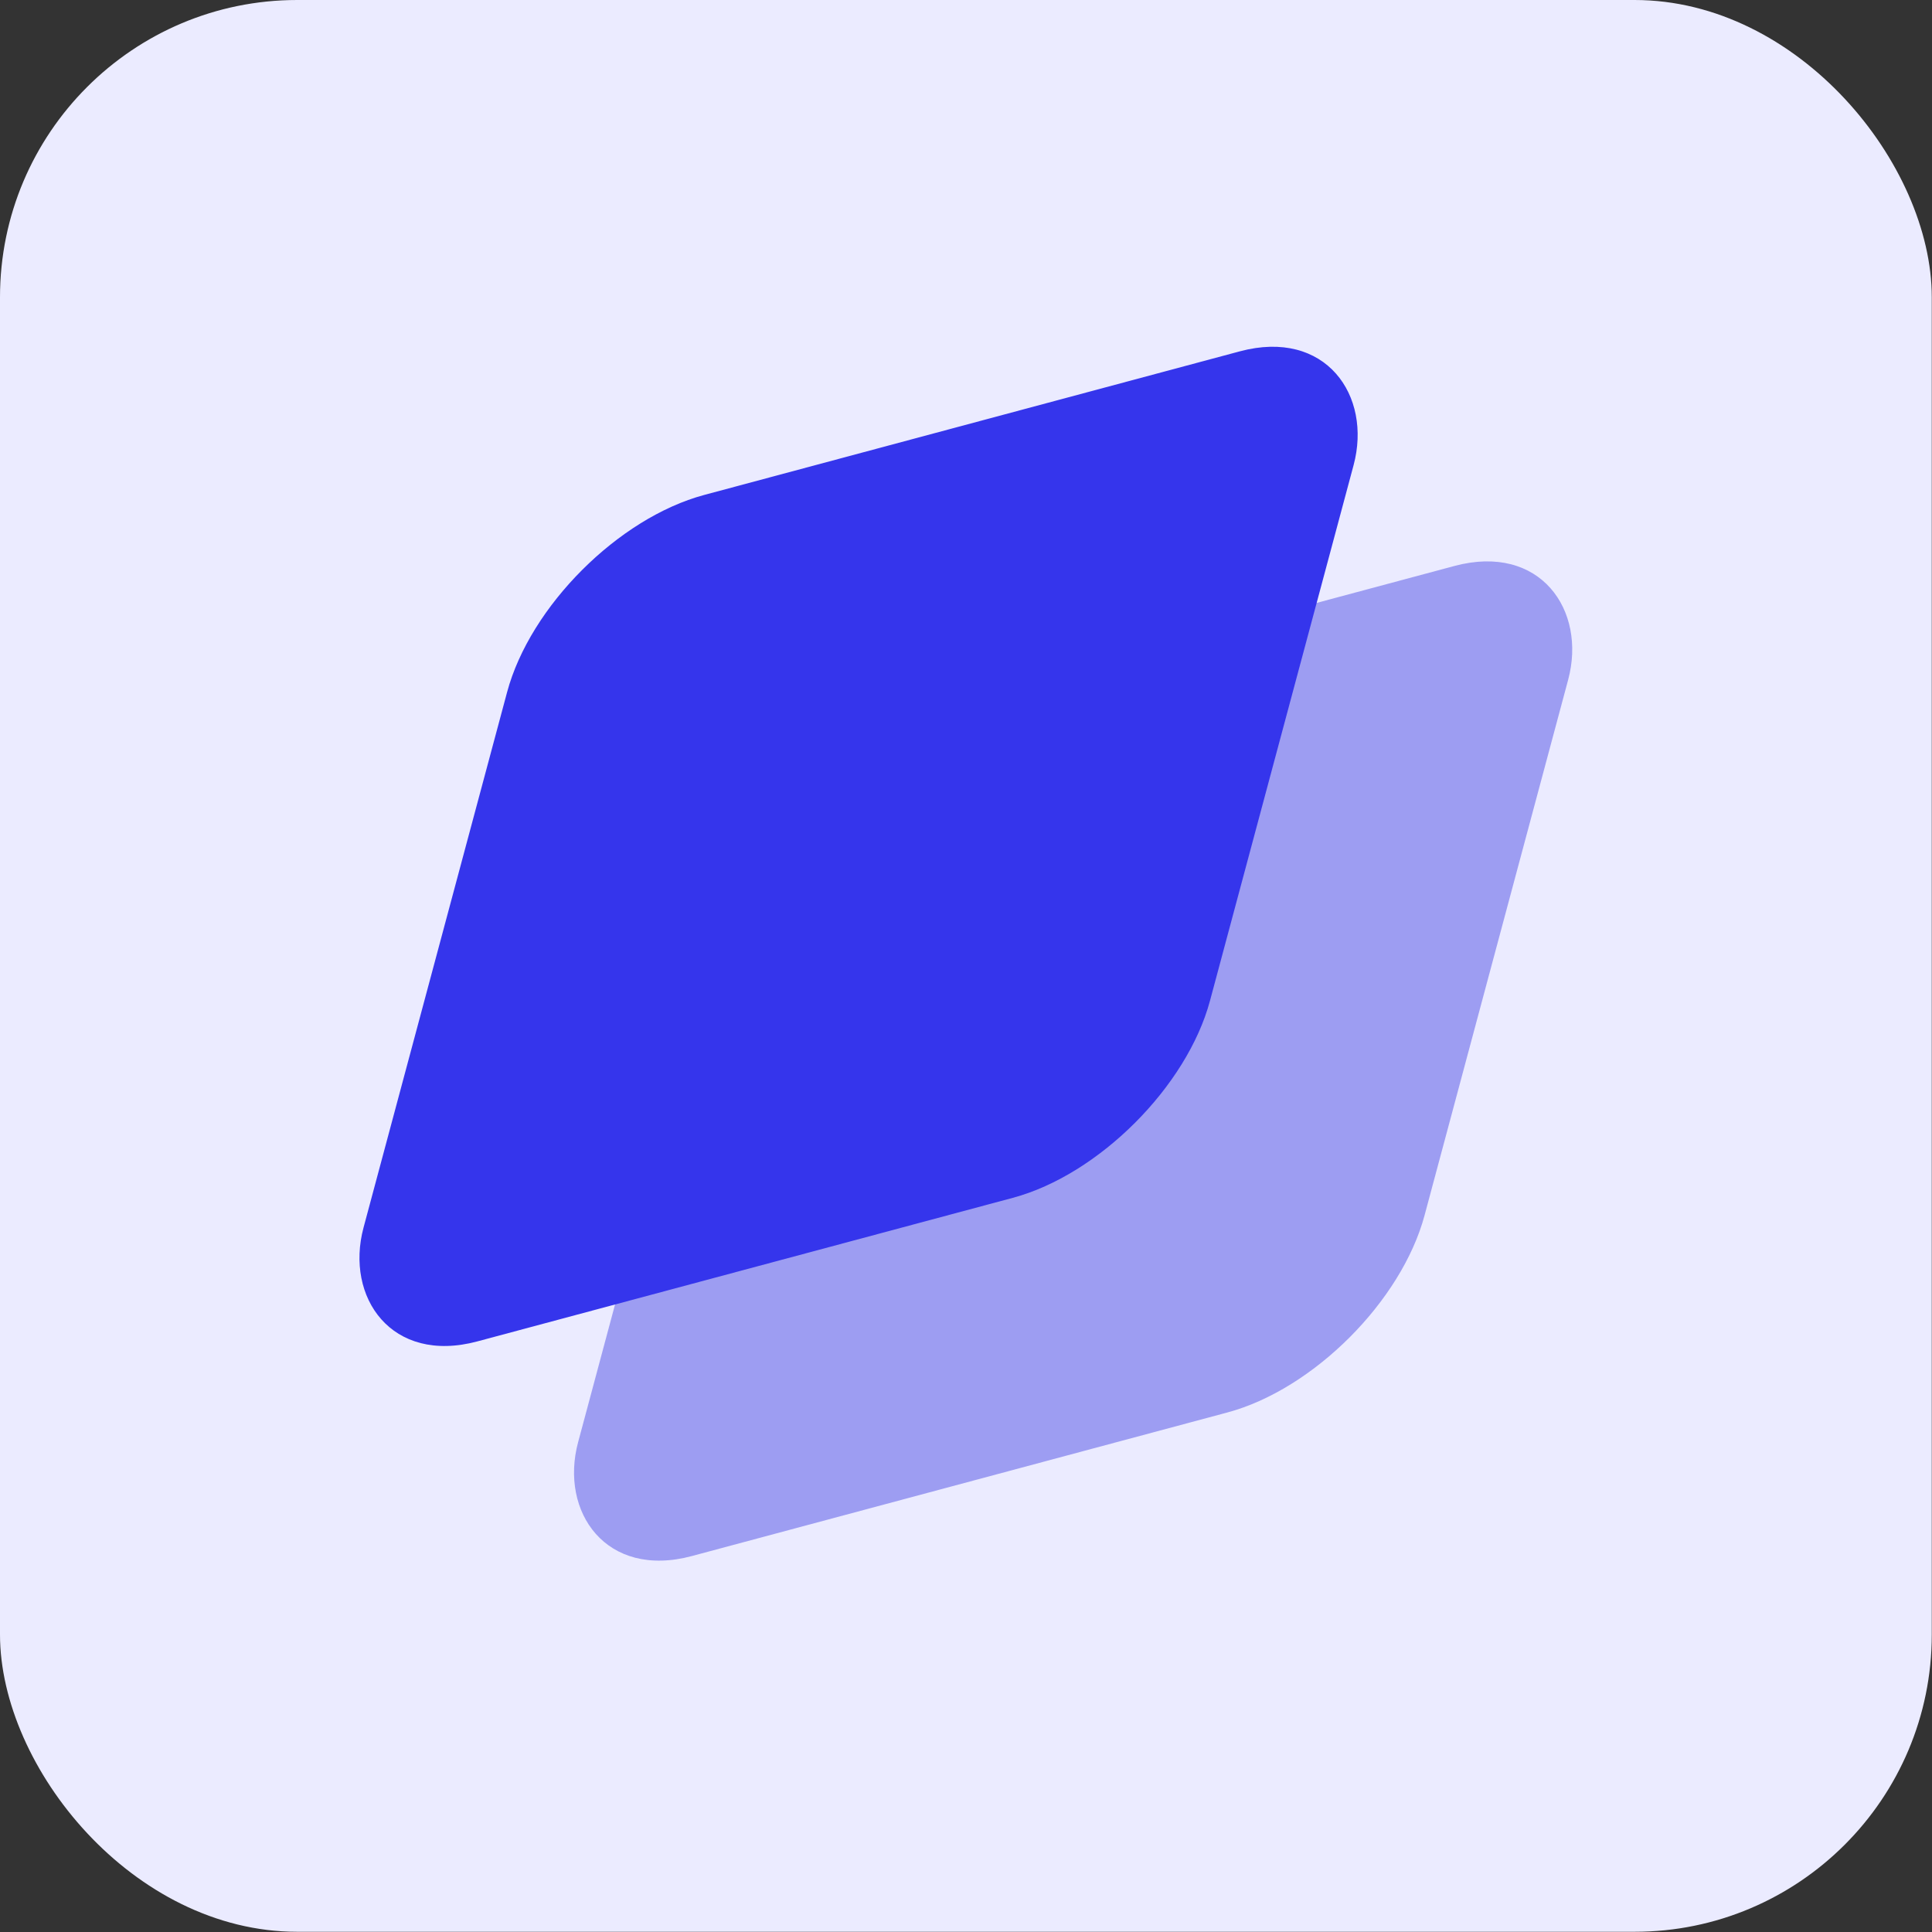
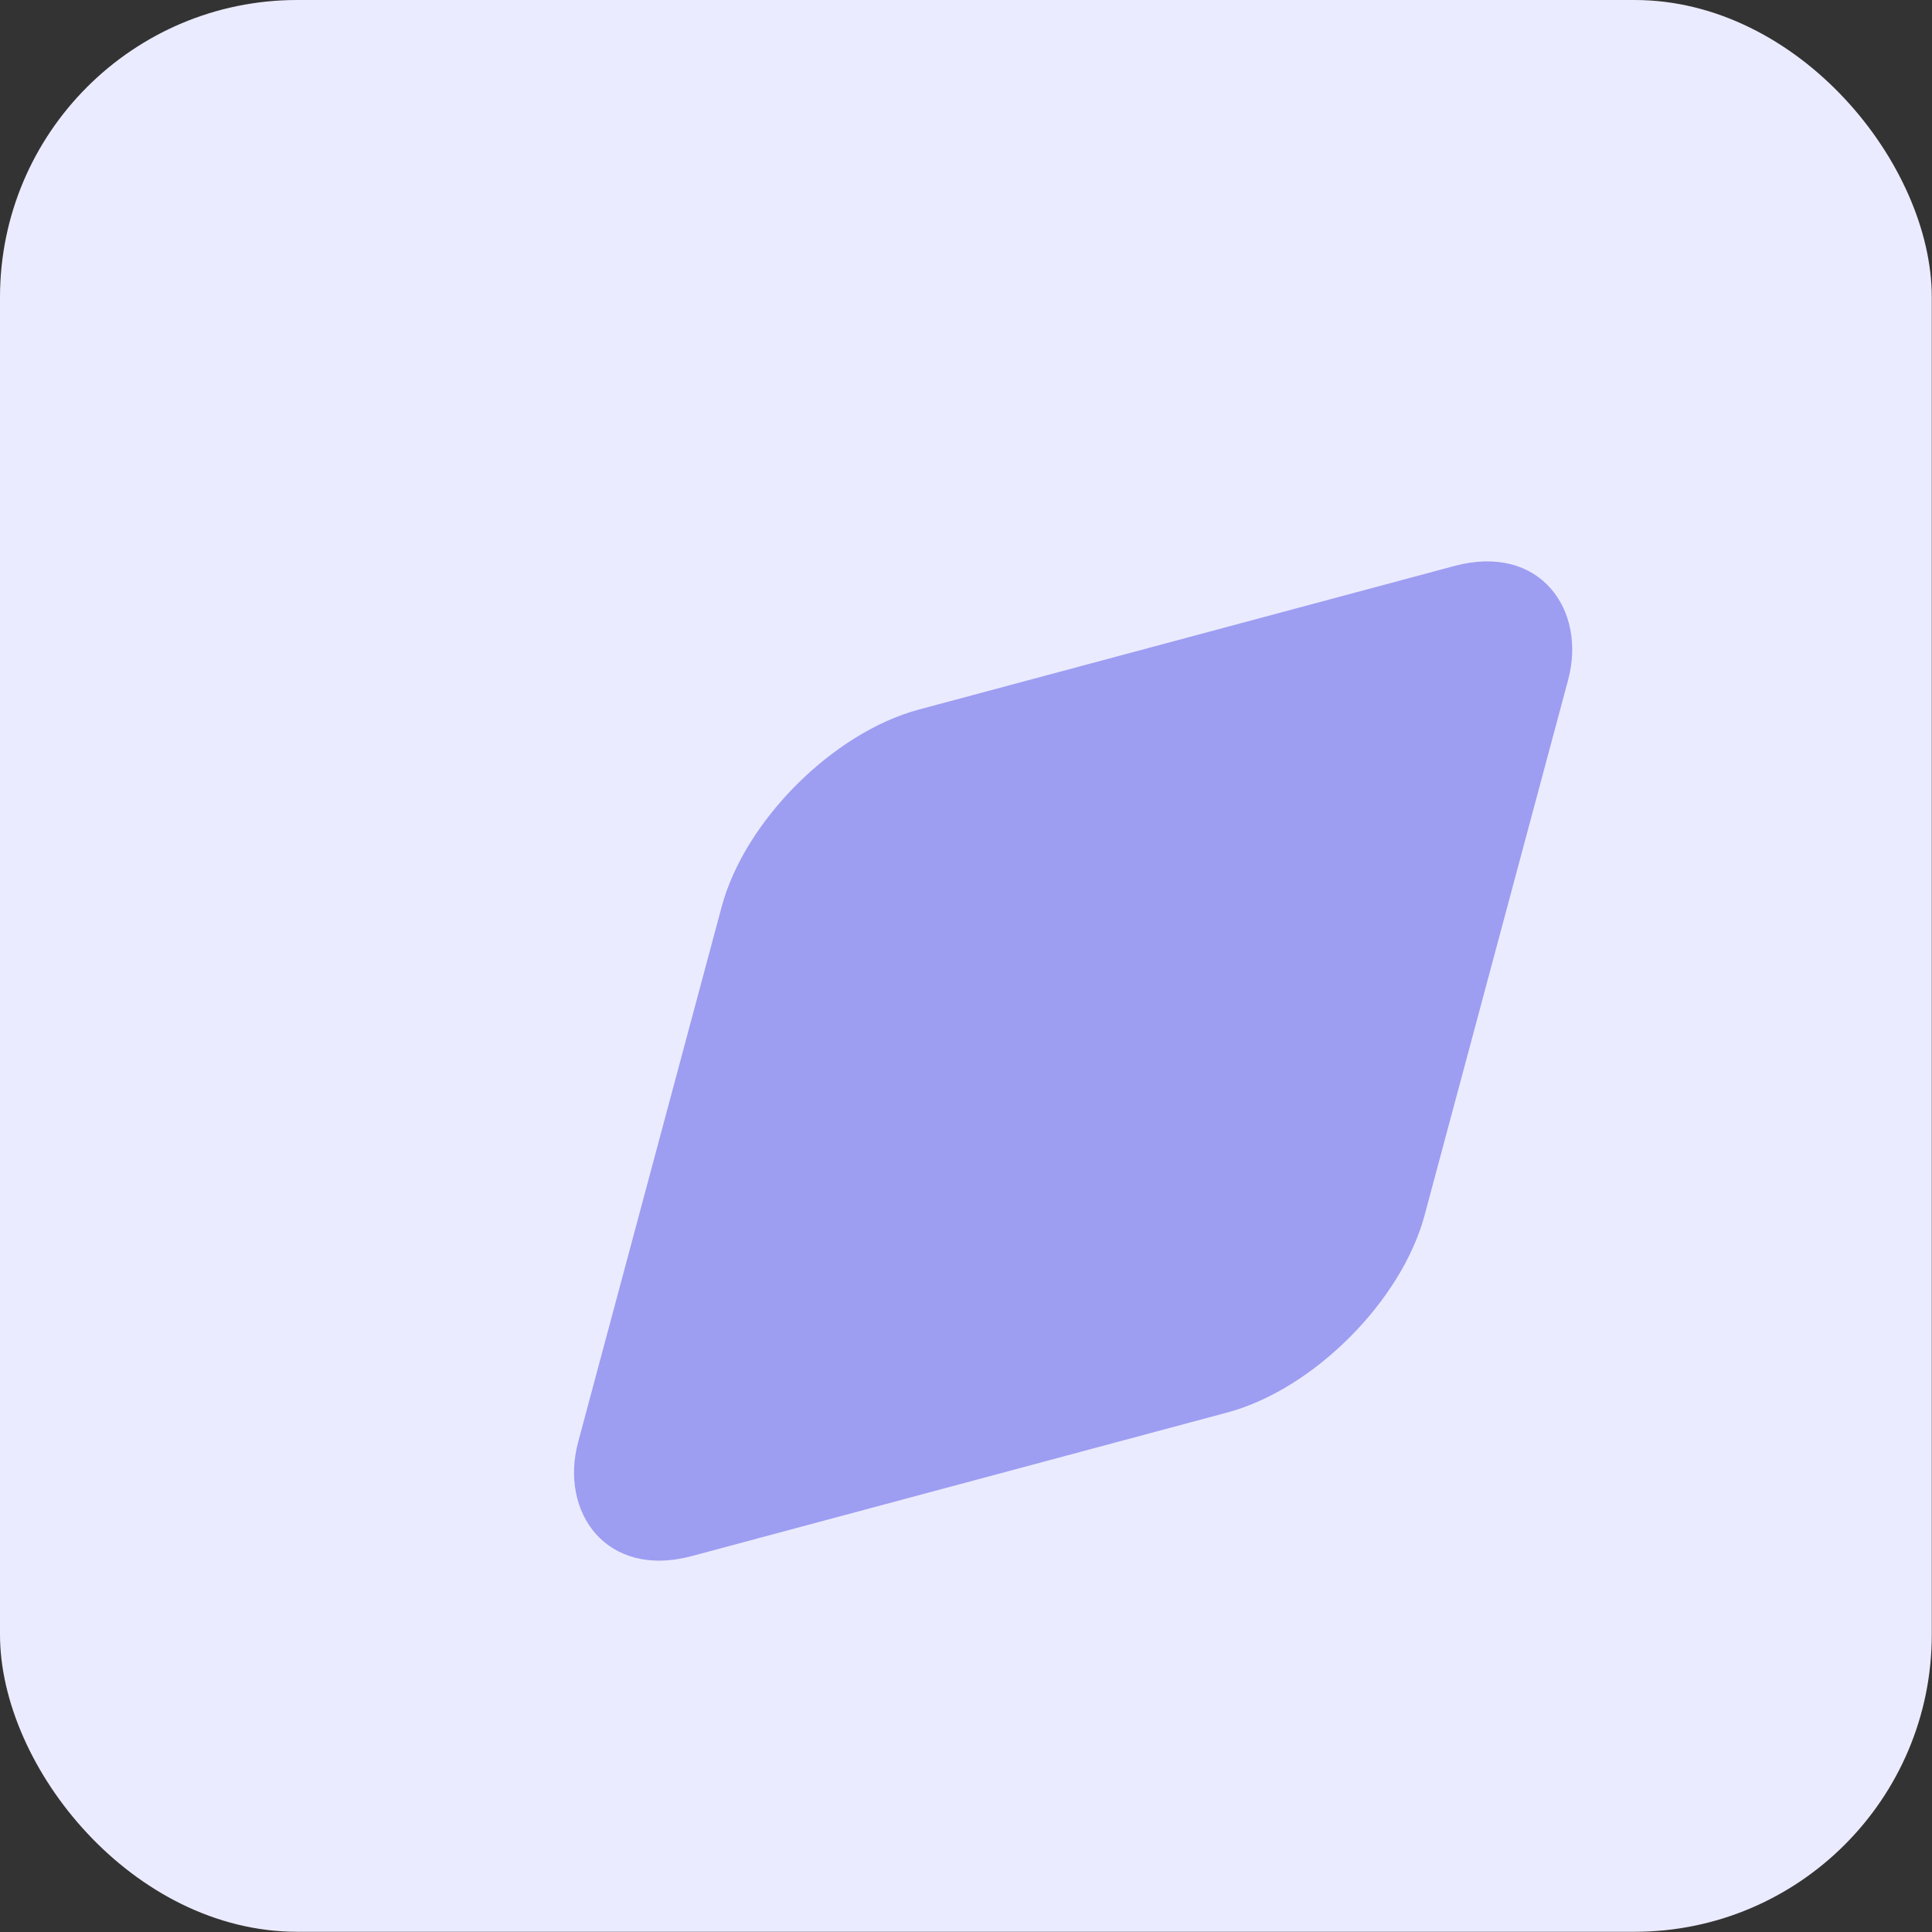
<svg xmlns="http://www.w3.org/2000/svg" width="52" height="52" viewBox="0 0 52 52" fill="none">
  <rect x="0" y="0" width="52" height="52" fill="#333333" stroke="none" />
  <rect width="51.994" height="51.994" rx="8" fill="#EBEBFF" />
  <rect width="23.585" height="23.585" rx="4.333" transform="matrix(0.966 -0.259 -0.259 0.966 20.546 20.22)" fill="#9D9DF2" />
-   <rect width="23.585" height="23.585" rx="4.333" transform="matrix(0.966 -0.259 -0.259 0.966 14.771 14.443)" fill="#3535EC" />
</svg>